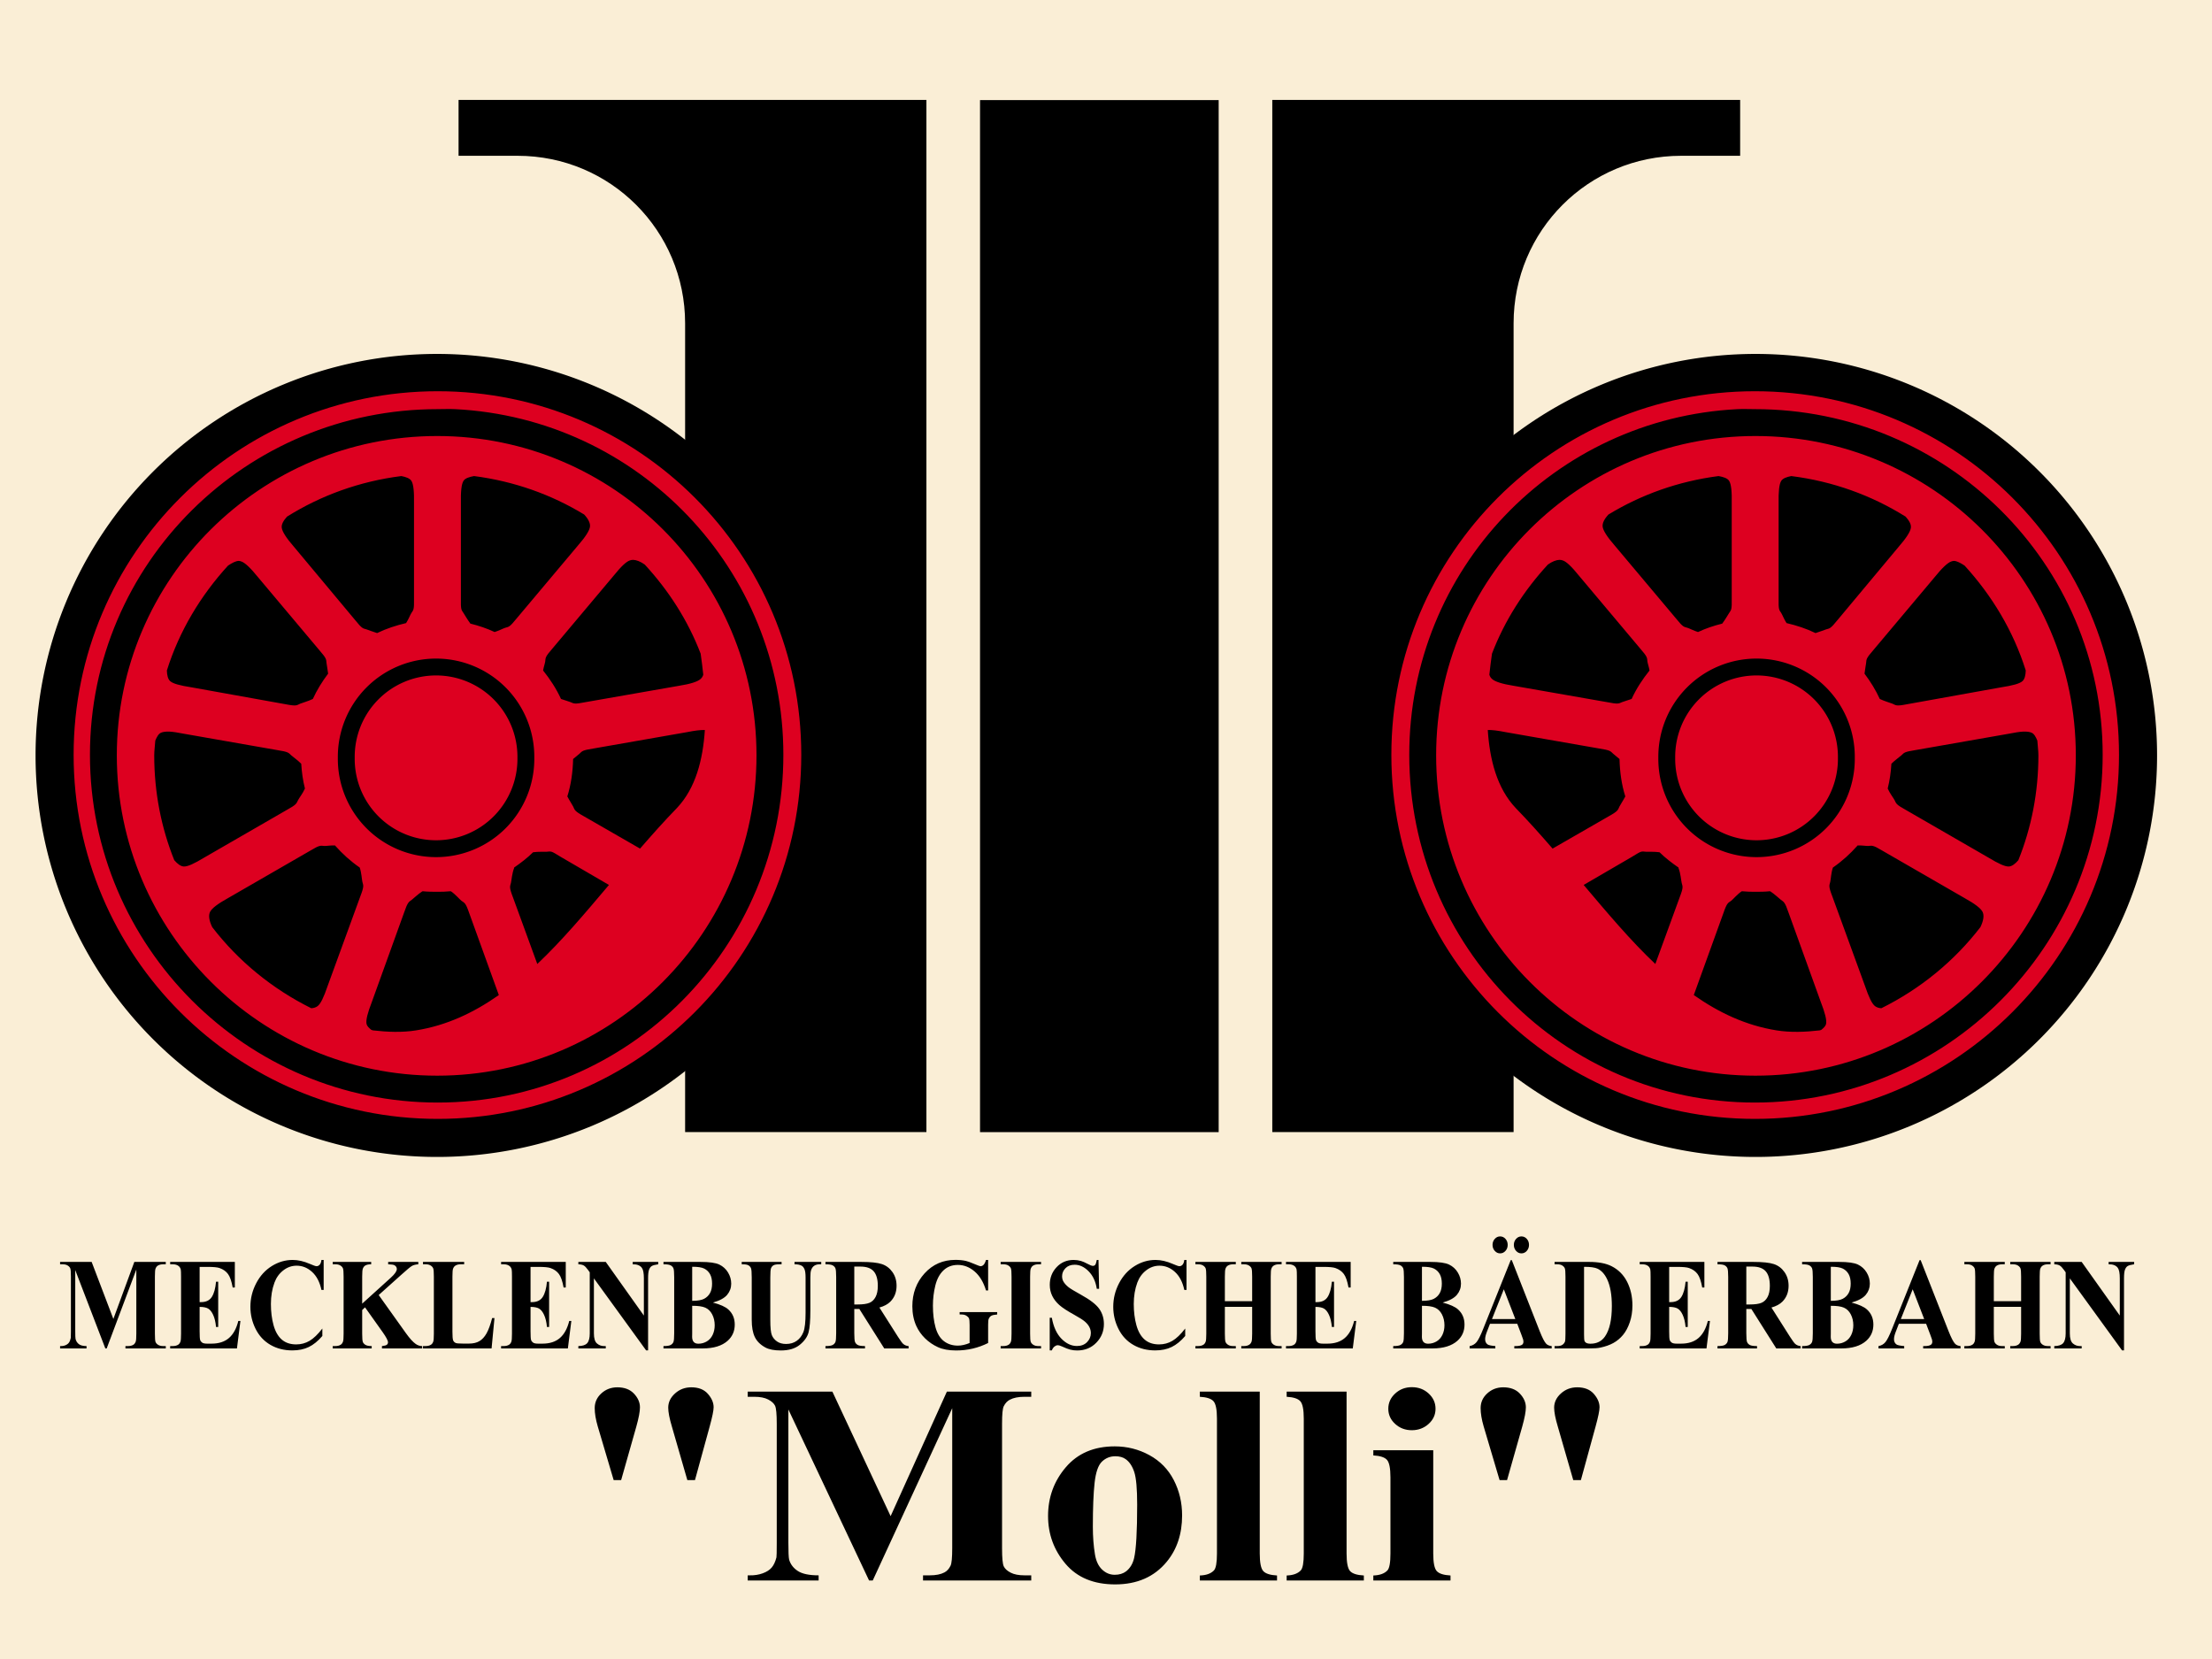
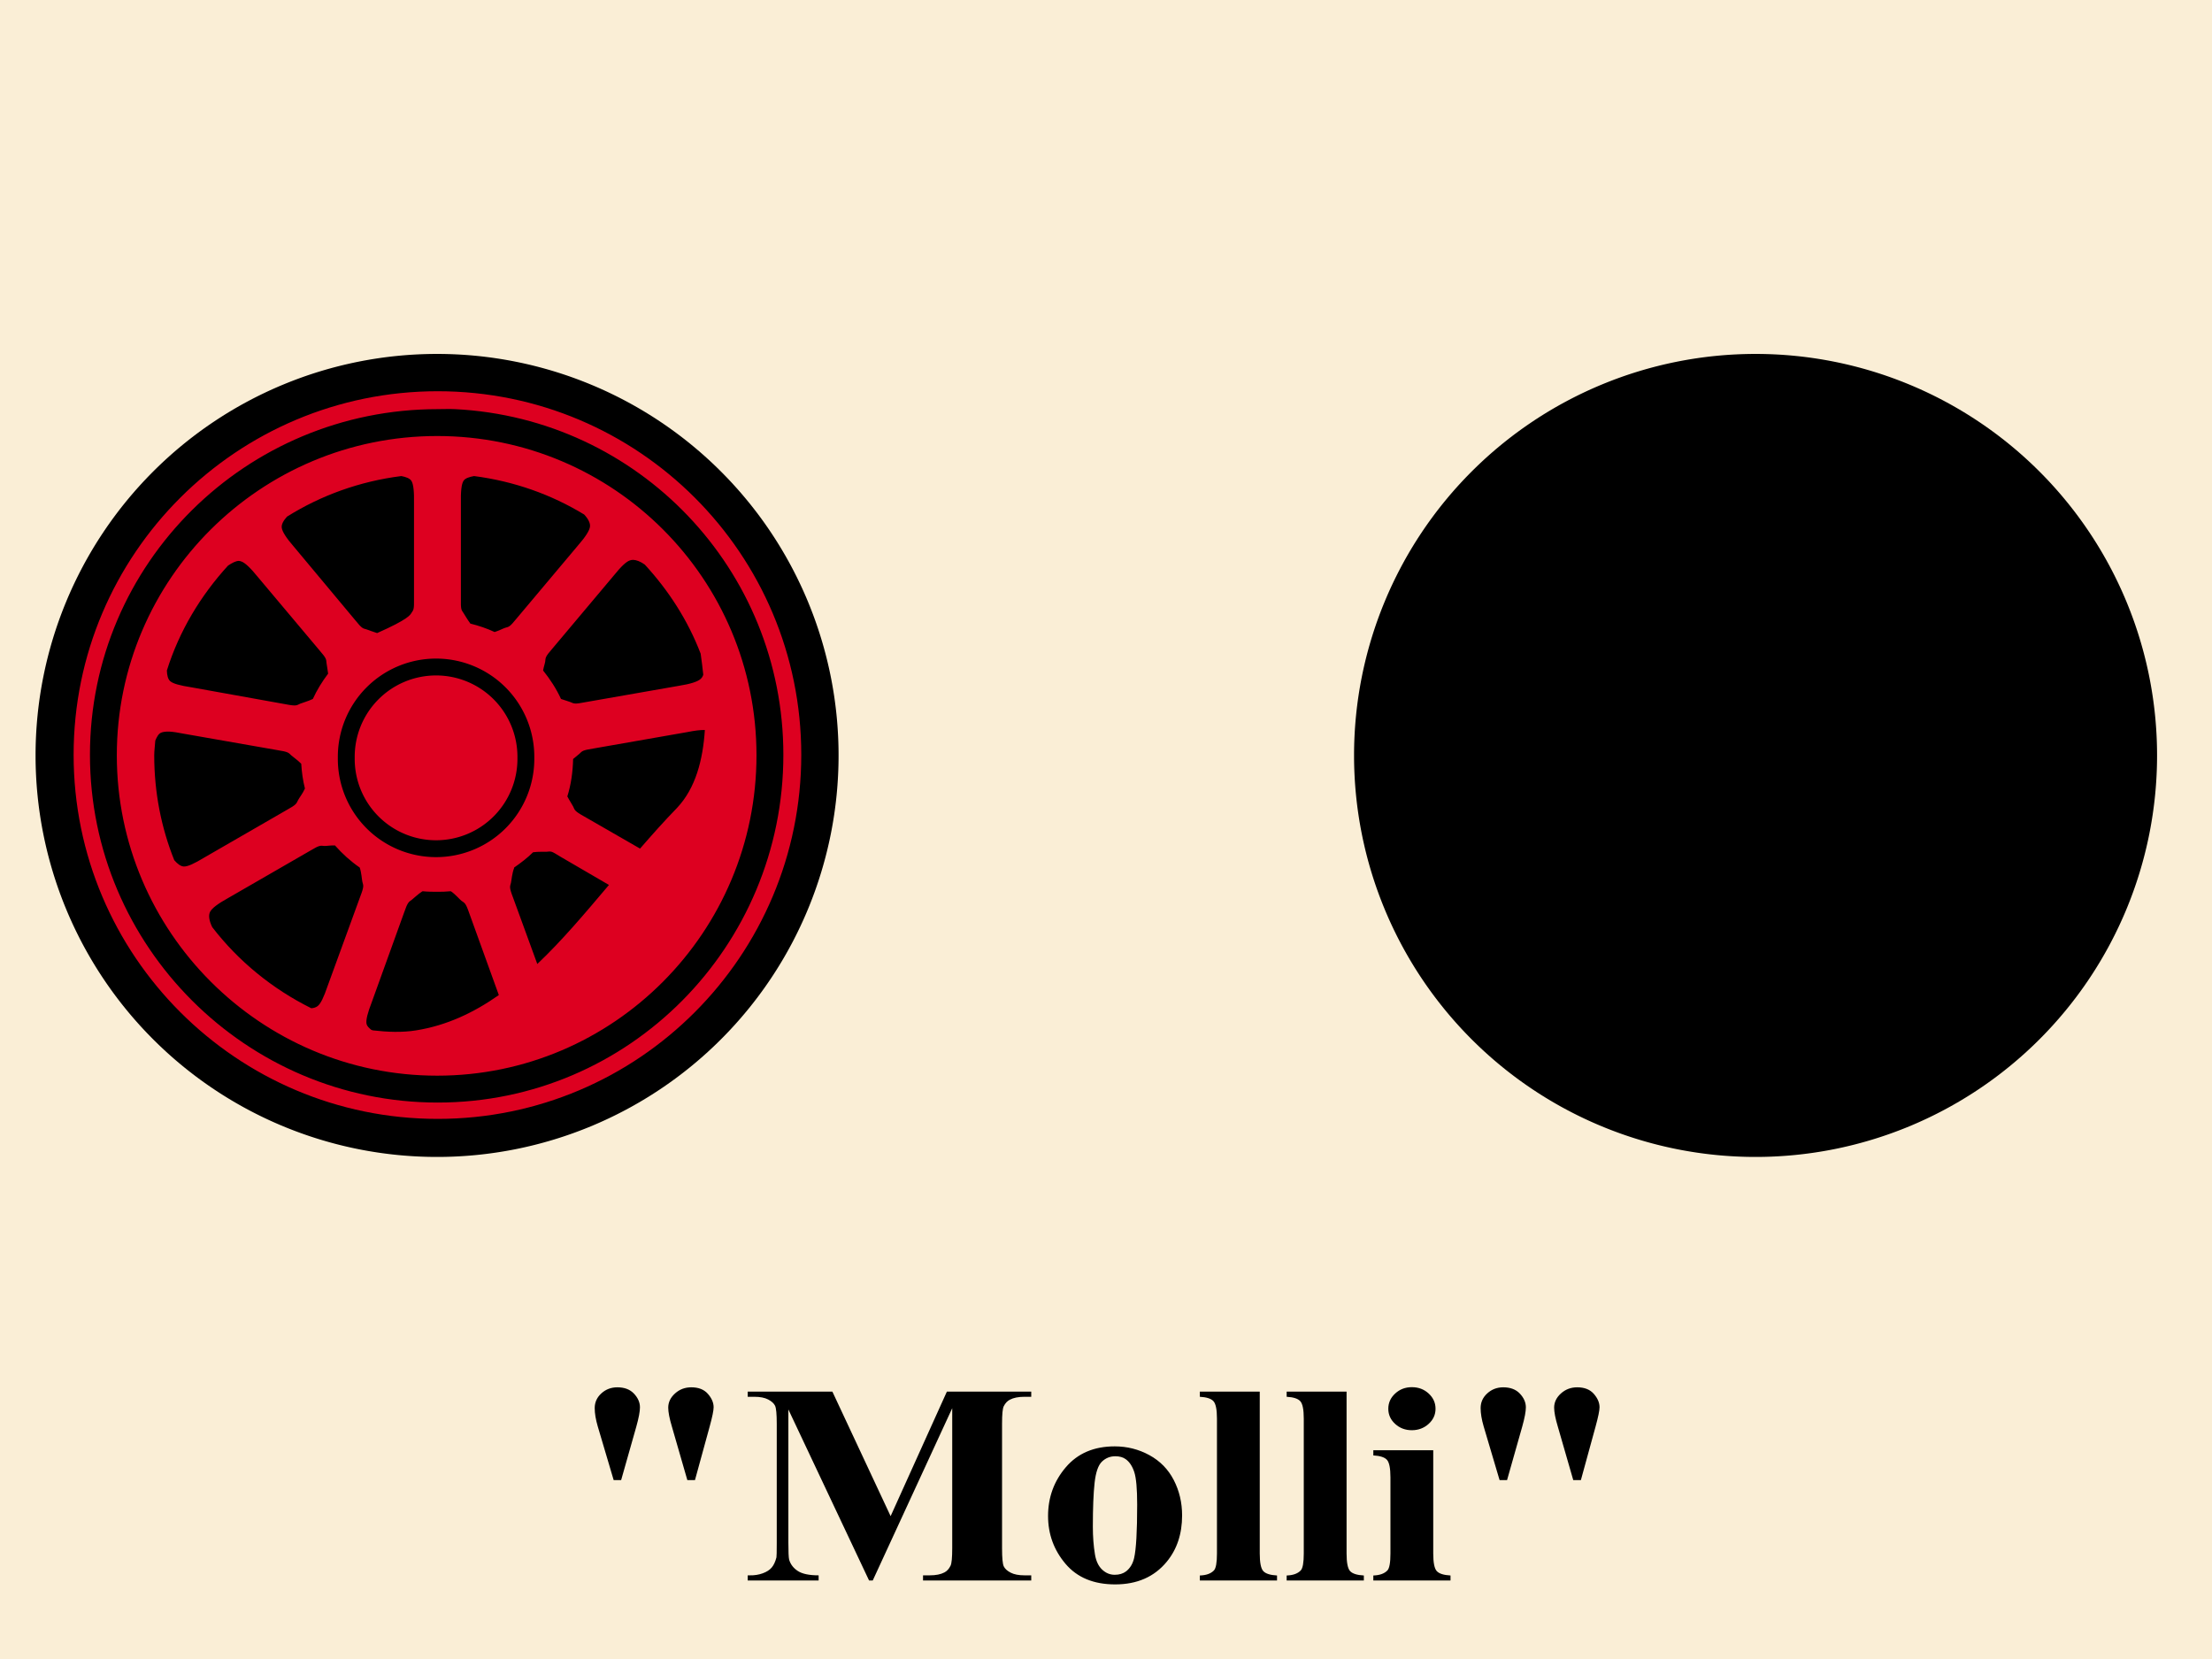
<svg xmlns="http://www.w3.org/2000/svg" version="1.0" width="800" height="600" id="svg2">
  <defs id="defs4" />
  <rect width="800" height="600" x="0" y="0" id="rect3903" style="opacity:1;fill:#faeed6;fill-opacity:1;fill-rule:nonzero;stroke:none;stroke-width:1;stroke-linecap:round;stroke-linejoin:miter;stroke-miterlimit:4;stroke-dasharray:none;stroke-opacity:1" />
  <path d="M 224.648,535.289 L 221.939,535.289 L 216.19,515.895 C 215.453,513.377 215.084,511.16 215.084,509.246 C 215.084,507.164 215.886,505.392 217.489,503.932 C 219.092,502.471 221.017,501.74 223.266,501.74 C 225.845,501.74 227.854,502.504 229.291,504.032 C 230.728,505.56 231.447,507.214 231.447,508.994 C 231.447,510.505 231.005,512.839 230.12,515.996 L 224.648,535.289 z M 251.348,535.289 L 248.584,535.289 L 243,515.946 C 242.116,512.99 241.674,510.707 241.674,509.095 C 241.674,507.147 242.494,505.434 244.134,503.957 C 245.774,502.479 247.736,501.74 250.021,501.74 C 252.638,501.74 254.637,502.53 256.019,504.108 C 257.401,505.686 258.092,507.298 258.092,508.944 C 258.092,510.119 257.613,512.453 256.655,515.946 L 251.348,535.289 z M 322.106,548.336 L 342.449,503.302 L 372.964,503.302 L 372.964,505.166 L 370.532,505.166 C 368.32,505.166 366.551,505.518 365.225,506.224 C 364.303,506.694 363.566,507.483 363.014,508.591 C 362.608,509.397 362.405,511.496 362.406,514.888 L 362.406,559.922 C 362.405,563.414 362.608,565.597 363.014,566.47 C 363.419,567.343 364.248,568.107 365.501,568.762 C 366.754,569.417 368.431,569.744 370.532,569.744 L 372.964,569.744 L 372.964,571.608 L 333.826,571.608 L 333.826,569.744 L 336.258,569.744 C 338.469,569.744 340.238,569.392 341.565,568.687 C 342.486,568.216 343.223,567.41 343.776,566.269 C 344.181,565.463 344.384,563.347 344.384,559.922 L 344.384,509.296 L 315.639,571.608 L 314.312,571.608 L 285.124,509.75 L 285.124,557.856 C 285.124,561.215 285.216,563.28 285.4,564.052 C 285.879,565.731 286.921,567.1 288.524,568.158 C 290.127,569.215 292.642,569.744 296.069,569.744 L 296.069,571.608 L 270.419,571.608 L 270.419,569.744 L 271.193,569.744 C 272.852,569.778 274.4,569.534 275.837,569.014 C 277.274,568.493 278.361,567.797 279.098,566.923 C 279.835,566.05 280.407,564.825 280.812,563.246 C 280.886,562.877 280.923,561.164 280.923,558.108 L 280.923,514.888 C 280.923,511.429 280.72,509.271 280.315,508.415 C 279.909,507.558 279.08,506.803 277.827,506.148 C 276.574,505.493 274.897,505.166 272.796,505.166 L 270.419,505.166 L 270.419,503.302 L 301.045,503.302 L 322.106,548.336 z M 403.147,523.099 C 407.643,523.099 411.826,524.157 415.695,526.272 C 419.565,528.388 422.504,531.394 424.513,535.289 C 426.521,539.185 427.525,543.45 427.525,548.084 C 427.525,554.767 425.664,560.358 421.942,564.858 C 417.446,570.299 411.236,573.019 403.313,573.019 C 395.537,573.019 389.548,570.534 385.347,565.563 C 381.145,560.593 379.045,554.834 379.045,548.285 C 379.045,541.535 381.191,535.65 385.485,530.629 C 389.778,525.609 395.666,523.099 403.147,523.099 L 403.147,523.099 z M 403.368,526.675 C 401.489,526.675 399.876,527.322 398.531,528.615 C 397.186,529.908 396.301,532.46 395.878,536.271 C 395.454,540.083 395.242,545.38 395.242,552.164 C 395.242,555.757 395.5,559.116 396.016,562.239 C 396.421,564.623 397.287,566.437 398.614,567.679 C 399.941,568.922 401.452,569.543 403.147,569.543 C 404.805,569.543 406.187,569.123 407.293,568.284 C 408.73,567.142 409.688,565.547 410.168,563.498 C 410.905,560.308 411.273,553.86 411.273,544.155 C 411.273,538.446 410.923,534.525 410.223,532.393 C 409.523,530.26 408.491,528.707 407.127,527.733 C 406.169,527.028 404.916,526.675 403.368,526.675 L 403.368,526.675 z M 455.608,503.302 L 455.608,561.836 C 455.608,565.16 456.032,567.284 456.879,568.208 C 457.727,569.132 459.385,569.66 461.854,569.795 L 461.854,571.608 L 433.938,571.608 L 433.938,569.795 C 436.223,569.728 437.918,569.123 439.024,567.981 C 439.761,567.209 440.129,565.16 440.129,561.836 L 440.129,513.074 C 440.129,509.783 439.705,507.676 438.858,506.752 C 438.01,505.829 436.37,505.3 433.938,505.166 L 433.938,503.302 L 455.608,503.302 z M 487.007,503.302 L 487.007,561.836 C 487.007,565.16 487.431,567.284 488.278,568.208 C 489.126,569.132 490.784,569.66 493.253,569.795 L 493.253,571.608 L 465.337,571.608 L 465.337,569.795 C 467.622,569.728 469.317,569.123 470.423,567.981 C 471.16,567.209 471.528,565.16 471.528,561.836 L 471.528,513.074 C 471.528,509.783 471.105,507.676 470.257,506.752 C 469.409,505.829 467.769,505.3 465.337,505.166 L 465.337,503.302 L 487.007,503.302 z M 510.611,501.69 C 513.007,501.69 515.034,502.454 516.692,503.982 C 518.351,505.51 519.18,507.349 519.18,509.498 C 519.18,511.647 518.341,513.477 516.665,514.989 C 514.988,516.5 512.97,517.255 510.611,517.255 C 508.253,517.255 506.244,516.5 504.586,514.989 C 502.928,513.477 502.098,511.647 502.098,509.498 C 502.098,507.349 502.928,505.51 504.586,503.982 C 506.244,502.454 508.253,501.69 510.611,501.69 L 510.611,501.69 z M 518.351,524.509 L 518.351,561.836 C 518.351,565.16 518.774,567.284 519.622,568.208 C 520.47,569.132 522.128,569.66 524.597,569.795 L 524.597,571.608 L 496.681,571.608 L 496.681,569.795 C 498.966,569.728 500.661,569.123 501.767,567.981 C 502.504,567.209 502.872,565.16 502.872,561.836 L 502.872,534.332 C 502.872,531.007 502.448,528.883 501.601,527.96 C 500.753,527.036 499.113,526.507 496.681,526.373 L 496.681,524.509 L 518.351,524.509 z M 545.051,535.289 L 542.342,535.289 L 536.593,515.895 C 535.856,513.377 535.487,511.16 535.487,509.246 C 535.487,507.164 536.289,505.392 537.892,503.932 C 539.495,502.471 541.421,501.74 543.669,501.74 C 546.249,501.74 548.257,502.504 549.694,504.032 C 551.132,505.56 551.85,507.214 551.85,508.994 C 551.85,510.505 551.408,512.839 550.524,515.996 L 545.051,535.289 z M 571.751,535.289 L 568.987,535.289 L 563.404,515.946 C 562.519,512.99 562.077,510.707 562.077,509.095 C 562.077,507.147 562.897,505.434 564.537,503.957 C 566.177,502.479 568.14,501.74 570.424,501.74 C 573.041,501.74 575.04,502.53 576.422,504.108 C 577.804,505.686 578.495,507.298 578.495,508.944 C 578.495,510.119 578.016,512.453 577.058,515.946 L 571.751,535.289 z" id="text3886" style="font-size:17.724px;font-style:normal;font-variant:normal;font-weight:bold;font-stretch:normal;text-align:start;line-height:100%;writing-mode:lr-tb;text-anchor:start;fill:#000000;fill-opacity:1;stroke:none;stroke-width:1px;stroke-linecap:butt;stroke-linejoin:miter;stroke-opacity:1;font-family:Times New Roman;-inkscape-font-specification:Times New Roman Bold" />
-   <path d="M 41,477.017 L 48.583,456.391 L 59.958,456.391 L 59.958,457.244 L 59.051,457.244 C 58.227,457.244 57.568,457.406 57.073,457.729 C 56.73,457.944 56.455,458.306 56.249,458.813 C 56.098,459.182 56.022,460.144 56.022,461.697 L 56.022,482.324 C 56.022,483.923 56.098,484.923 56.249,485.323 C 56.4,485.723 56.709,486.073 57.176,486.373 C 57.643,486.673 58.268,486.823 59.051,486.823 L 59.958,486.823 L 59.958,487.676 L 45.369,487.676 L 45.369,486.823 L 46.275,486.823 C 47.1,486.823 47.759,486.661 48.254,486.338 C 48.597,486.123 48.872,485.754 49.078,485.231 C 49.229,484.862 49.304,483.893 49.304,482.324 L 49.304,459.136 L 38.589,487.676 L 38.095,487.676 L 27.214,459.344 L 27.214,481.378 C 27.214,482.916 27.249,483.862 27.317,484.216 C 27.496,484.985 27.884,485.612 28.482,486.096 C 29.079,486.581 30.017,486.823 31.294,486.823 L 31.294,487.676 L 21.733,487.676 L 21.733,486.823 L 22.022,486.823 C 22.64,486.838 23.217,486.727 23.753,486.488 C 24.288,486.25 24.694,485.931 24.968,485.531 C 25.243,485.131 25.456,484.569 25.607,483.846 C 25.635,483.677 25.648,482.893 25.648,481.493 L 25.648,461.697 C 25.648,460.113 25.573,459.125 25.422,458.733 C 25.271,458.34 24.961,457.994 24.494,457.694 C 24.027,457.394 23.402,457.244 22.619,457.244 L 21.733,457.244 L 21.733,456.391 L 33.149,456.391 L 41,477.017 z M 72.198,458.19 L 72.198,470.926 L 72.754,470.926 C 74.527,470.926 75.811,470.303 76.608,469.057 C 77.405,467.811 77.913,465.973 78.133,463.543 L 78.916,463.543 L 78.916,479.924 L 78.133,479.924 C 77.968,478.14 77.621,476.679 77.092,475.541 C 76.563,474.402 75.948,473.637 75.248,473.245 C 74.547,472.853 73.531,472.657 72.198,472.657 L 72.198,481.47 C 72.198,483.193 72.263,484.246 72.394,484.631 C 72.524,485.015 72.768,485.331 73.125,485.577 C 73.483,485.823 74.06,485.946 74.856,485.946 L 76.525,485.946 C 79.136,485.946 81.227,485.269 82.8,483.916 C 84.373,482.562 85.503,480.501 86.19,477.732 L 86.952,477.732 L 85.695,487.676 L 61.545,487.676 L 61.545,486.823 L 62.472,486.823 C 63.282,486.823 63.935,486.661 64.43,486.338 C 64.787,486.123 65.061,485.754 65.254,485.231 C 65.405,484.862 65.48,483.893 65.48,482.324 L 65.48,461.743 C 65.48,460.328 65.446,459.459 65.377,459.136 C 65.24,458.598 64.986,458.183 64.615,457.89 C 64.093,457.46 63.379,457.244 62.472,457.244 L 61.545,457.244 L 61.545,456.391 L 84.933,456.391 L 84.933,465.643 L 84.15,465.643 C 83.751,463.382 83.192,461.759 82.47,460.774 C 81.749,459.79 80.729,459.067 79.41,458.606 C 78.641,458.329 77.199,458.19 75.083,458.19 L 72.198,458.19 z M 117.058,455.675 L 117.058,466.519 L 116.255,466.519 C 115.65,463.689 114.524,461.52 112.875,460.013 C 111.227,458.506 109.358,457.752 107.27,457.752 C 105.526,457.752 103.925,458.313 102.469,459.436 C 101.013,460.559 99.948,462.028 99.275,463.843 C 98.409,466.166 97.977,468.75 97.977,471.595 C 97.977,474.395 98.293,476.944 98.925,479.244 C 99.557,481.543 100.546,483.281 101.892,484.458 C 103.238,485.635 104.983,486.223 107.126,486.223 C 108.884,486.223 110.495,485.792 111.958,484.931 C 113.421,484.07 114.963,482.585 116.584,480.478 L 116.584,483.177 C 115.018,485.008 113.387,486.334 111.69,487.157 C 109.994,487.98 108.012,488.392 105.745,488.392 C 102.764,488.392 100.116,487.723 97.802,486.384 C 95.487,485.046 93.701,483.124 92.444,480.616 C 91.187,478.109 90.558,475.441 90.558,472.61 C 90.558,469.626 91.256,466.796 92.65,464.12 C 94.044,461.444 95.926,459.367 98.296,457.89 C 100.666,456.414 103.183,455.675 105.848,455.675 C 107.813,455.675 109.887,456.152 112.071,457.106 C 113.335,457.66 114.139,457.937 114.482,457.937 C 114.922,457.937 115.303,457.756 115.626,457.394 C 115.949,457.033 116.158,456.46 116.255,455.675 L 117.058,455.675 z M 136.964,468.365 L 146.793,482.139 C 148.181,484.077 149.376,485.392 150.379,486.084 C 151.107,486.577 151.876,486.823 152.687,486.823 L 152.687,487.676 L 138.139,487.676 L 138.139,486.823 C 139.059,486.731 139.653,486.569 139.921,486.338 C 140.189,486.108 140.323,485.823 140.323,485.485 C 140.323,484.839 139.691,483.623 138.427,481.839 L 132.018,472.818 L 130.988,473.787 L 130.988,482.324 C 130.988,483.954 131.071,484.969 131.235,485.369 C 131.4,485.769 131.716,486.111 132.183,486.396 C 132.65,486.68 133.399,486.823 134.429,486.823 L 134.429,487.676 L 120.335,487.676 L 120.335,486.823 L 121.262,486.823 C 122.072,486.823 122.725,486.661 123.22,486.338 C 123.577,486.123 123.851,485.754 124.044,485.231 C 124.195,484.862 124.27,483.893 124.27,482.324 L 124.27,461.743 C 124.27,460.144 124.195,459.144 124.044,458.744 C 123.893,458.344 123.587,457.994 123.127,457.694 C 122.667,457.394 122.045,457.244 121.262,457.244 L 120.335,457.244 L 120.335,456.391 L 134.244,456.391 L 134.244,457.244 C 133.296,457.244 132.575,457.398 132.08,457.706 C 131.723,457.921 131.441,458.283 131.235,458.79 C 131.071,459.175 130.988,460.159 130.988,461.743 L 130.988,471.48 L 141.353,462.089 C 142.796,460.782 143.517,459.736 143.517,458.952 C 143.517,458.367 143.221,457.906 142.631,457.567 C 142.328,457.398 141.58,457.291 140.385,457.244 L 140.385,456.391 L 151.285,456.391 L 151.285,457.244 C 150.31,457.321 149.544,457.517 148.988,457.833 C 148.431,458.148 147.15,459.213 145.145,461.028 L 136.964,468.365 z M 178.836,476.694 L 177.785,487.676 L 152.975,487.676 L 152.975,486.823 L 153.902,486.823 C 154.713,486.823 155.365,486.661 155.86,486.338 C 156.217,486.123 156.492,485.754 156.684,485.231 C 156.835,484.862 156.911,483.893 156.911,482.324 L 156.911,461.743 C 156.911,460.144 156.835,459.144 156.684,458.744 C 156.533,458.344 156.228,457.994 155.767,457.694 C 155.307,457.394 154.685,457.244 153.902,457.244 L 152.975,457.244 L 152.975,456.391 L 167.874,456.391 L 167.874,457.244 L 166.658,457.244 C 165.847,457.244 165.195,457.406 164.7,457.729 C 164.343,457.944 164.061,458.313 163.855,458.836 C 163.704,459.206 163.629,460.175 163.629,461.743 L 163.629,481.678 C 163.629,483.277 163.711,484.296 163.876,484.735 C 164.041,485.173 164.364,485.5 164.844,485.715 C 165.188,485.854 166.019,485.923 167.338,485.923 L 169.666,485.923 C 171.15,485.923 172.386,485.631 173.375,485.046 C 174.365,484.462 175.22,483.539 175.941,482.278 C 176.662,481.016 177.346,479.155 177.991,476.694 L 178.836,476.694 z M 191.88,458.19 L 191.88,470.926 L 192.436,470.926 C 194.208,470.926 195.493,470.303 196.29,469.057 C 197.086,467.811 197.595,465.973 197.815,463.543 L 198.598,463.543 L 198.598,479.924 L 197.815,479.924 C 197.65,478.14 197.303,476.679 196.774,475.541 C 196.245,474.402 195.63,473.637 194.93,473.245 C 194.229,472.853 193.213,472.657 191.88,472.657 L 191.88,481.47 C 191.88,483.193 191.945,484.246 192.076,484.631 C 192.206,485.015 192.45,485.331 192.807,485.577 C 193.164,485.823 193.741,485.946 194.538,485.946 L 196.207,485.946 C 198.817,485.946 200.909,485.269 202.482,483.916 C 204.055,482.562 205.185,480.501 205.872,477.732 L 206.634,477.732 L 205.377,487.676 L 181.226,487.676 L 181.226,486.823 L 182.154,486.823 C 182.964,486.823 183.617,486.661 184.111,486.338 C 184.469,486.123 184.743,485.754 184.936,485.231 C 185.087,484.862 185.162,483.893 185.162,482.324 L 185.162,461.743 C 185.162,460.328 185.128,459.459 185.059,459.136 C 184.922,458.598 184.668,458.183 184.297,457.89 C 183.775,457.46 183.06,457.244 182.154,457.244 L 181.226,457.244 L 181.226,456.391 L 204.615,456.391 L 204.615,465.643 L 203.832,465.643 C 203.433,463.382 202.873,461.759 202.152,460.774 C 201.431,459.79 200.411,459.067 199.092,458.606 C 198.323,458.329 196.88,458.19 194.765,458.19 L 191.88,458.19 z M 219.08,456.391 L 232.866,475.794 L 232.866,462.343 C 232.866,460.467 232.626,459.198 232.145,458.536 C 231.485,457.644 230.38,457.214 228.827,457.244 L 228.827,456.391 L 238.059,456.391 L 238.059,457.244 C 236.877,457.414 236.084,457.633 235.679,457.902 C 235.274,458.171 234.958,458.61 234.731,459.217 C 234.504,459.825 234.391,460.867 234.391,462.343 L 234.391,488.392 L 233.69,488.392 L 214.794,462.343 L 214.794,482.231 C 214.794,484.031 215.162,485.246 215.897,485.877 C 216.632,486.507 217.473,486.823 218.421,486.823 L 219.08,486.823 L 219.08,487.676 L 209.169,487.676 L 209.169,486.823 C 210.707,486.807 211.779,486.454 212.383,485.761 C 212.988,485.069 213.29,483.893 213.29,482.231 L 213.29,460.151 L 212.692,459.321 C 212.102,458.49 211.58,457.944 211.126,457.683 C 210.673,457.421 210.02,457.275 209.169,457.244 L 209.169,456.391 L 219.08,456.391 z M 257.841,471.088 C 260.492,471.78 262.354,472.618 263.425,473.602 C 264.964,475.002 265.733,476.817 265.733,479.048 C 265.733,481.401 264.888,483.347 263.199,484.885 C 261.124,486.746 258.109,487.676 254.152,487.676 L 239.955,487.676 L 239.955,486.823 C 241.246,486.823 242.122,486.688 242.582,486.419 C 243.042,486.15 243.365,485.8 243.55,485.369 C 243.736,484.939 243.829,483.877 243.829,482.185 L 243.829,461.882 C 243.829,460.19 243.736,459.125 243.55,458.686 C 243.365,458.248 243.039,457.898 242.572,457.637 C 242.105,457.375 241.232,457.244 239.955,457.244 L 239.955,456.391 L 253.349,456.391 C 256.55,456.391 258.816,456.71 260.149,457.348 C 261.481,457.987 262.532,458.94 263.302,460.209 C 264.071,461.478 264.456,462.828 264.456,464.258 C 264.456,465.766 263.968,467.108 262.993,468.284 C 262.017,469.461 260.3,470.395 257.841,471.088 L 257.841,471.088 z M 250.34,470.465 C 252.291,470.465 253.73,470.219 254.657,469.726 C 255.585,469.234 256.295,468.542 256.79,467.65 C 257.285,466.758 257.532,465.62 257.532,464.235 C 257.532,462.851 257.288,461.717 256.8,460.832 C 256.313,459.948 255.615,459.275 254.709,458.813 C 253.802,458.352 252.346,458.129 250.34,458.144 L 250.34,470.465 z M 250.34,472.264 L 250.34,482.301 L 250.32,483.454 C 250.32,484.285 250.509,484.912 250.886,485.335 C 251.264,485.758 251.824,485.969 252.566,485.969 C 253.665,485.969 254.678,485.696 255.605,485.15 C 256.532,484.604 257.243,483.812 257.738,482.774 C 258.232,481.735 258.48,480.578 258.48,479.301 C 258.48,477.84 258.177,476.529 257.573,475.368 C 256.969,474.206 256.137,473.395 255.08,472.933 C 254.022,472.472 252.442,472.249 250.34,472.264 L 250.34,472.264 z M 268.247,456.391 L 282.672,456.391 L 282.672,457.244 L 281.95,457.244 C 280.865,457.244 280.12,457.371 279.715,457.625 C 279.309,457.879 279.021,458.229 278.849,458.675 C 278.677,459.121 278.592,460.236 278.592,462.02 L 278.592,477.34 C 278.592,480.14 278.78,481.993 279.158,482.901 C 279.536,483.808 280.158,484.562 281.023,485.162 C 281.889,485.761 282.981,486.061 284.3,486.061 C 285.811,486.061 287.099,485.681 288.163,484.919 C 289.228,484.158 290.025,483.108 290.554,481.77 C 291.082,480.432 291.347,478.102 291.347,474.779 L 291.347,462.02 C 291.347,460.621 291.216,459.621 290.955,459.021 C 290.694,458.421 290.365,458.006 289.966,457.775 C 289.348,457.421 288.476,457.244 287.349,457.244 L 287.349,456.391 L 297.014,456.391 L 297.014,457.244 L 296.437,457.244 C 295.654,457.244 295.001,457.421 294.479,457.775 C 293.957,458.129 293.579,458.66 293.346,459.367 C 293.167,459.859 293.078,460.744 293.078,462.02 L 293.078,473.902 C 293.078,477.579 292.861,480.232 292.429,481.862 C 291.996,483.493 290.942,484.992 289.266,486.361 C 287.59,487.73 285.302,488.415 282.404,488.415 C 279.986,488.415 278.118,488.053 276.799,487.33 C 274.999,486.346 273.728,485.085 272.987,483.547 C 272.245,482.008 271.874,479.94 271.874,477.34 L 271.874,462.02 C 271.874,460.221 271.785,459.102 271.606,458.663 C 271.427,458.225 271.118,457.875 270.679,457.614 C 270.239,457.352 269.429,457.229 268.247,457.244 L 268.247,456.391 z M 308.965,473.418 L 308.965,482.185 C 308.965,483.877 309.058,484.942 309.244,485.381 C 309.429,485.819 309.755,486.169 310.222,486.431 C 310.689,486.692 311.562,486.823 312.839,486.823 L 312.839,487.676 L 298.539,487.676 L 298.539,486.823 C 299.83,486.823 300.706,486.688 301.166,486.419 C 301.626,486.15 301.949,485.8 302.134,485.369 C 302.32,484.939 302.413,483.877 302.413,482.185 L 302.413,461.882 C 302.413,460.19 302.32,459.125 302.134,458.686 C 301.949,458.248 301.623,457.898 301.156,457.637 C 300.689,457.375 299.816,457.244 298.539,457.244 L 298.539,456.391 L 311.521,456.391 C 314.9,456.391 317.373,456.652 318.939,457.175 C 320.505,457.698 321.782,458.663 322.772,460.071 C 323.761,461.478 324.255,463.128 324.255,465.02 C 324.255,467.327 323.513,469.234 322.03,470.742 C 321.082,471.695 319.756,472.41 318.053,472.887 L 324.77,483.477 C 325.65,484.846 326.275,485.7 326.646,486.038 C 327.209,486.515 327.861,486.777 328.603,486.823 L 328.603,487.676 L 319.804,487.676 L 310.799,473.418 L 308.965,473.418 z M 308.965,458.075 L 308.965,471.78 L 310.14,471.78 C 312.049,471.78 313.478,471.584 314.426,471.191 C 315.374,470.799 316.119,470.092 316.662,469.069 C 317.204,468.046 317.476,466.712 317.476,465.066 C 317.476,462.682 316.978,460.921 315.982,459.782 C 314.986,458.644 313.382,458.075 311.17,458.075 L 308.965,458.075 z M 357.37,455.675 L 357.37,466.704 L 356.607,466.704 C 355.687,463.689 354.306,461.397 352.465,459.828 C 350.625,458.26 348.612,457.475 346.428,457.475 C 344.34,457.475 342.602,458.133 341.214,459.448 C 339.827,460.763 338.845,462.597 338.268,464.95 C 337.691,467.304 337.402,469.719 337.402,472.195 C 337.402,475.194 337.718,477.825 338.35,480.086 C 338.982,482.347 340.002,484.008 341.41,485.069 C 342.818,486.131 344.491,486.661 346.428,486.661 C 347.101,486.661 347.791,486.581 348.499,486.419 C 349.206,486.258 349.931,486.023 350.673,485.715 L 350.673,479.209 C 350.673,477.978 350.597,477.183 350.446,476.821 C 350.295,476.46 349.982,476.133 349.508,475.84 C 349.034,475.548 348.461,475.402 347.788,475.402 L 347.067,475.402 L 347.067,474.548 L 360.646,474.548 L 360.646,475.402 C 359.616,475.479 358.898,475.637 358.493,475.875 C 358.087,476.113 357.775,476.51 357.555,477.063 C 357.432,477.356 357.37,478.071 357.37,479.209 L 357.37,485.715 C 355.584,486.607 353.726,487.28 351.796,487.734 C 349.866,488.188 347.863,488.415 345.789,488.415 C 343.138,488.415 340.936,488.011 339.185,487.204 C 337.433,486.396 335.888,485.335 334.548,484.02 C 333.209,482.704 332.161,481.224 331.406,479.578 C 330.444,477.456 329.963,475.079 329.963,472.449 C 329.963,467.742 331.44,463.766 334.394,460.521 C 337.347,457.275 341.063,455.652 345.542,455.652 C 346.929,455.652 348.179,455.776 349.292,456.022 C 349.896,456.145 350.875,456.495 352.228,457.071 C 353.582,457.648 354.382,457.937 354.629,457.937 C 355.014,457.937 355.371,457.779 355.701,457.464 C 356.03,457.148 356.333,456.552 356.607,455.675 L 357.37,455.675 z M 376.513,486.823 L 376.513,487.676 L 361.903,487.676 L 361.903,486.823 L 362.83,486.823 C 363.641,486.823 364.293,486.661 364.788,486.338 C 365.145,486.123 365.42,485.754 365.612,485.231 C 365.763,484.862 365.839,483.893 365.839,482.324 L 365.839,461.743 C 365.839,460.144 365.763,459.144 365.612,458.744 C 365.461,458.344 365.155,457.994 364.695,457.694 C 364.235,457.394 363.613,457.244 362.83,457.244 L 361.903,457.244 L 361.903,456.391 L 376.513,456.391 L 376.513,457.244 L 375.586,457.244 C 374.775,457.244 374.123,457.406 373.628,457.729 C 373.271,457.944 372.989,458.313 372.783,458.836 C 372.632,459.206 372.557,460.175 372.557,461.743 L 372.557,482.324 C 372.557,483.923 372.636,484.923 372.794,485.323 C 372.952,485.723 373.261,486.073 373.721,486.373 C 374.181,486.673 374.803,486.823 375.586,486.823 L 376.513,486.823 z M 397.284,455.675 L 397.511,466.104 L 396.666,466.104 C 396.268,463.489 395.289,461.386 393.73,459.794 C 392.17,458.202 390.484,457.406 388.671,457.406 C 387.27,457.406 386.16,457.825 385.343,458.663 C 384.526,459.502 384.117,460.467 384.117,461.559 C 384.117,462.251 384.261,462.866 384.55,463.405 C 384.948,464.128 385.587,464.843 386.466,465.55 C 387.112,466.058 388.602,466.958 390.938,468.25 C 394.207,470.049 396.412,471.749 397.552,473.349 C 398.679,474.948 399.242,476.779 399.242,478.84 C 399.242,481.455 398.332,483.704 396.512,485.588 C 394.691,487.473 392.38,488.415 389.578,488.415 C 388.698,488.415 387.867,488.315 387.084,488.115 C 386.301,487.915 385.319,487.538 384.137,486.984 C 383.478,486.677 382.935,486.523 382.51,486.523 C 382.152,486.523 381.775,486.677 381.376,486.984 C 380.978,487.292 380.655,487.761 380.408,488.392 L 379.645,488.392 L 379.645,476.579 L 380.408,476.579 C 381.012,479.901 382.176,482.435 383.9,484.181 C 385.625,485.927 387.483,486.8 389.474,486.8 C 391.013,486.8 392.239,486.331 393.153,485.392 C 394.066,484.454 394.523,483.362 394.523,482.116 C 394.523,481.378 394.348,480.663 393.998,479.97 C 393.647,479.278 393.115,478.621 392.401,477.998 C 391.686,477.375 390.422,476.563 388.609,475.564 C 386.068,474.164 384.24,472.972 383.128,471.987 C 382.015,471.003 381.16,469.903 380.562,468.688 C 379.965,467.473 379.666,466.135 379.666,464.674 C 379.666,462.182 380.483,460.059 382.118,458.306 C 383.753,456.552 385.813,455.675 388.3,455.675 C 389.207,455.675 390.086,455.799 390.938,456.045 C 391.583,456.229 392.37,456.571 393.297,457.071 C 394.224,457.571 394.873,457.821 395.244,457.821 C 395.601,457.821 395.883,457.698 396.089,457.452 C 396.295,457.206 396.487,456.614 396.666,455.675 L 397.284,455.675 z M 429.121,455.675 L 429.121,466.519 L 428.317,466.519 C 427.713,463.689 426.587,461.52 424.938,460.013 C 423.289,458.506 421.421,457.752 419.333,457.752 C 417.588,457.752 415.988,458.313 414.532,459.436 C 413.076,460.559 412.011,462.028 411.338,463.843 C 410.472,466.166 410.04,468.75 410.04,471.595 C 410.04,474.395 410.356,476.944 410.988,479.244 C 411.619,481.543 412.609,483.281 413.955,484.458 C 415.301,485.635 417.046,486.223 419.189,486.223 C 420.947,486.223 422.558,485.792 424.021,484.931 C 425.484,484.07 427.026,482.585 428.647,480.478 L 428.647,483.177 C 427.081,485.008 425.45,486.334 423.753,487.157 C 422.057,487.98 420.075,488.392 417.808,488.392 C 414.827,488.392 412.179,487.723 409.864,486.384 C 407.55,485.046 405.764,483.124 404.507,480.616 C 403.25,478.109 402.621,475.441 402.621,472.61 C 402.621,469.626 403.319,466.796 404.713,464.12 C 406.107,461.444 407.989,459.367 410.359,457.89 C 412.729,456.414 415.246,455.675 417.911,455.675 C 419.876,455.675 421.95,456.152 424.134,457.106 C 425.398,457.66 426.202,457.937 426.545,457.937 C 426.985,457.937 427.366,457.756 427.689,457.394 C 428.012,457.033 428.221,456.46 428.317,455.675 L 429.121,455.675 z M 442.989,472.633 L 442.989,482.324 C 442.989,483.923 443.068,484.923 443.226,485.323 C 443.384,485.723 443.693,486.073 444.154,486.373 C 444.614,486.673 445.235,486.823 446.018,486.823 L 446.946,486.823 L 446.946,487.676 L 432.336,487.676 L 432.336,486.823 L 433.263,486.823 C 434.074,486.823 434.726,486.661 435.221,486.338 C 435.578,486.123 435.853,485.754 436.045,485.231 C 436.196,484.862 436.272,483.893 436.272,482.324 L 436.272,461.743 C 436.272,460.144 436.196,459.144 436.045,458.744 C 435.894,458.344 435.588,457.994 435.128,457.694 C 434.668,457.394 434.046,457.244 433.263,457.244 L 432.336,457.244 L 432.336,456.391 L 446.946,456.391 L 446.946,457.244 L 446.018,457.244 C 445.208,457.244 444.555,457.406 444.061,457.729 C 443.704,457.944 443.422,458.313 443.216,458.836 C 443.065,459.206 442.989,460.175 442.989,461.743 L 442.989,470.603 L 452.86,470.603 L 452.86,461.743 C 452.86,460.144 452.784,459.144 452.633,458.744 C 452.482,458.344 452.173,457.994 451.706,457.694 C 451.239,457.394 450.614,457.244 449.831,457.244 L 448.924,457.244 L 448.924,456.391 L 463.513,456.391 L 463.513,457.244 L 462.607,457.244 C 461.782,457.244 461.13,457.406 460.649,457.729 C 460.292,457.944 460.01,458.313 459.804,458.836 C 459.653,459.206 459.577,460.175 459.577,461.743 L 459.577,482.324 C 459.577,483.923 459.653,484.923 459.804,485.323 C 459.955,485.723 460.264,486.073 460.731,486.373 C 461.198,486.673 461.823,486.823 462.607,486.823 L 463.513,486.823 L 463.513,487.676 L 448.924,487.676 L 448.924,486.823 L 449.831,486.823 C 450.655,486.823 451.307,486.661 451.788,486.338 C 452.145,486.123 452.427,485.754 452.633,485.231 C 452.784,484.862 452.86,483.893 452.86,482.324 L 452.86,472.633 L 442.989,472.633 z M 475.753,458.19 L 475.753,470.926 L 476.31,470.926 C 478.082,470.926 479.366,470.303 480.163,469.057 C 480.96,467.811 481.468,465.973 481.688,463.543 L 482.471,463.543 L 482.471,479.924 L 481.688,479.924 C 481.523,478.14 481.176,476.679 480.647,475.541 C 480.118,474.402 479.504,473.637 478.803,473.245 C 478.102,472.853 477.086,472.657 475.753,472.657 L 475.753,481.47 C 475.753,483.193 475.819,484.246 475.949,484.631 C 476.08,485.015 476.323,485.331 476.681,485.577 C 477.038,485.823 477.615,485.946 478.412,485.946 L 480.081,485.946 C 482.691,485.946 484.782,485.269 486.355,483.916 C 487.928,482.562 489.058,480.501 489.745,477.732 L 490.507,477.732 L 489.251,487.676 L 465.1,487.676 L 465.1,486.823 L 466.027,486.823 C 466.838,486.823 467.49,486.661 467.985,486.338 C 468.342,486.123 468.617,485.754 468.809,485.231 C 468.96,484.862 469.036,483.893 469.036,482.324 L 469.036,461.743 C 469.036,460.328 469.001,459.459 468.933,459.136 C 468.795,458.598 468.541,458.183 468.17,457.89 C 467.648,457.46 466.934,457.244 466.027,457.244 L 465.1,457.244 L 465.1,456.391 L 488.488,456.391 L 488.488,465.643 L 487.705,465.643 C 487.307,463.382 486.747,461.759 486.026,460.774 C 485.304,459.79 484.284,459.067 482.966,458.606 C 482.196,458.329 480.754,458.19 478.638,458.19 L 475.753,458.19 z M 521.767,471.088 C 524.419,471.78 526.28,472.618 527.352,473.602 C 528.89,475.002 529.66,476.817 529.66,479.048 C 529.66,481.401 528.815,483.347 527.125,484.885 C 525.051,486.746 522.035,487.676 518.079,487.676 L 503.881,487.676 L 503.881,486.823 C 505.172,486.823 506.048,486.688 506.508,486.419 C 506.969,486.15 507.291,485.8 507.477,485.369 C 507.662,484.939 507.755,483.877 507.755,482.185 L 507.755,461.882 C 507.755,460.19 507.662,459.125 507.477,458.686 C 507.291,458.248 506.965,457.898 506.498,457.637 C 506.031,457.375 505.159,457.244 503.881,457.244 L 503.881,456.391 L 517.275,456.391 C 520.476,456.391 522.743,456.71 524.075,457.348 C 525.408,457.987 526.459,458.94 527.228,460.209 C 527.997,461.478 528.382,462.828 528.382,464.258 C 528.382,465.766 527.894,467.108 526.919,468.284 C 525.944,469.461 524.226,470.395 521.767,471.088 L 521.767,471.088 z M 514.267,470.465 C 516.217,470.465 517.656,470.219 518.584,469.726 C 519.511,469.234 520.222,468.542 520.716,467.65 C 521.211,466.758 521.458,465.62 521.458,464.235 C 521.458,462.851 521.214,461.717 520.727,460.832 C 520.239,459.948 519.542,459.275 518.635,458.813 C 517.729,458.352 516.272,458.129 514.267,458.144 L 514.267,470.465 z M 514.267,472.264 L 514.267,482.301 L 514.246,483.454 C 514.246,484.285 514.435,484.912 514.813,485.335 C 515.191,485.758 515.75,485.969 516.492,485.969 C 517.591,485.969 518.604,485.696 519.532,485.15 C 520.459,484.604 521.17,483.812 521.664,482.774 C 522.159,481.735 522.406,480.578 522.406,479.301 C 522.406,477.84 522.104,476.529 521.5,475.368 C 520.895,474.206 520.064,473.395 519.006,472.933 C 517.948,472.472 516.368,472.249 514.267,472.264 L 514.267,472.264 z M 548.741,478.771 L 538.871,478.771 L 537.696,481.816 C 537.311,482.831 537.119,483.67 537.119,484.331 C 537.119,485.208 537.435,485.854 538.067,486.269 C 538.438,486.515 539.351,486.7 540.808,486.823 L 540.808,487.676 L 531.514,487.676 L 531.514,486.823 C 532.517,486.654 533.341,486.188 533.987,485.427 C 534.633,484.666 535.429,483.093 536.377,480.709 L 546.371,455.745 L 546.763,455.745 L 556.839,481.401 C 557.801,483.831 558.591,485.362 559.209,485.992 C 559.676,486.469 560.336,486.746 561.187,486.823 L 561.187,487.676 L 547.67,487.676 L 547.67,486.823 L 548.226,486.823 C 549.311,486.823 550.074,486.654 550.513,486.315 C 550.815,486.069 550.967,485.715 550.967,485.254 C 550.967,484.977 550.925,484.692 550.843,484.4 C 550.815,484.262 550.609,483.685 550.225,482.67 L 548.741,478.771 z M 548.04,477.063 L 543.878,466.289 L 539.592,477.063 L 548.04,477.063 z M 550.245,447.162 C 551.015,447.162 551.664,447.462 552.193,448.062 C 552.722,448.662 552.986,449.385 552.986,450.23 C 552.986,451.076 552.718,451.799 552.182,452.399 C 551.647,452.999 551.001,453.299 550.245,453.299 C 549.49,453.299 548.844,452.999 548.308,452.399 C 547.773,451.799 547.505,451.076 547.505,450.23 C 547.505,449.385 547.773,448.662 548.308,448.062 C 548.844,447.462 549.49,447.162 550.245,447.162 L 550.245,447.162 z M 542.539,447.162 C 543.308,447.162 543.957,447.462 544.486,448.062 C 545.015,448.662 545.279,449.385 545.279,450.23 C 545.279,451.076 545.011,451.799 544.476,452.399 C 543.94,452.999 543.294,453.299 542.539,453.299 C 541.783,453.299 541.137,452.999 540.602,452.399 C 540.066,451.799 539.798,451.076 539.798,450.23 C 539.798,449.385 540.066,448.662 540.602,448.062 C 541.137,447.462 541.783,447.162 542.539,447.162 L 542.539,447.162 z M 562.238,487.676 L 562.238,486.823 L 563.166,486.823 C 563.976,486.823 564.598,486.68 565.03,486.396 C 565.463,486.111 565.783,485.723 565.989,485.231 C 566.112,484.908 566.174,483.939 566.174,482.324 L 566.174,461.743 C 566.174,460.144 566.099,459.144 565.947,458.744 C 565.796,458.344 565.491,457.994 565.03,457.694 C 564.57,457.394 563.949,457.244 563.166,457.244 L 562.238,457.244 L 562.238,456.391 L 574.746,456.391 C 578.085,456.391 580.77,456.898 582.803,457.913 C 585.29,459.159 587.175,461.044 588.46,463.566 C 589.744,466.089 590.387,468.942 590.387,472.126 C 590.387,474.325 590.071,476.352 589.439,478.205 C 588.807,480.059 587.989,481.589 586.987,482.797 C 585.984,484.004 584.826,484.973 583.514,485.704 C 582.202,486.434 580.599,487 578.703,487.4 C 577.865,487.584 576.546,487.676 574.746,487.676 L 562.238,487.676 z M 572.892,458.167 L 572.892,482.578 C 572.892,483.87 572.947,484.662 573.057,484.954 C 573.167,485.246 573.352,485.469 573.613,485.623 C 573.984,485.854 574.52,485.969 575.22,485.969 C 577.514,485.969 579.266,485.092 580.475,483.339 C 582.123,480.97 582.948,477.294 582.948,472.31 C 582.948,468.296 582.384,465.089 581.258,462.689 C 580.365,460.813 579.218,459.536 577.817,458.859 C 576.828,458.383 575.186,458.152 572.892,458.167 L 572.892,458.167 z M 603.678,458.19 L 603.678,470.926 L 604.234,470.926 C 606.006,470.926 607.291,470.303 608.087,469.057 C 608.884,467.811 609.393,465.973 609.612,463.543 L 610.395,463.543 L 610.395,479.924 L 609.612,479.924 C 609.447,478.14 609.101,476.679 608.572,475.541 C 608.043,474.402 607.428,473.637 606.727,473.245 C 606.027,472.853 605.01,472.657 603.678,472.657 L 603.678,481.47 C 603.678,483.193 603.743,484.246 603.874,484.631 C 604.004,485.015 604.248,485.331 604.605,485.577 C 604.962,485.823 605.539,485.946 606.336,485.946 L 608.005,485.946 C 610.615,485.946 612.707,485.269 614.28,483.916 C 615.853,482.562 616.983,480.501 617.669,477.732 L 618.432,477.732 L 617.175,487.676 L 593.024,487.676 L 593.024,486.823 L 593.952,486.823 C 594.762,486.823 595.415,486.661 595.909,486.338 C 596.266,486.123 596.541,485.754 596.733,485.231 C 596.884,484.862 596.96,483.893 596.96,482.324 L 596.96,461.743 C 596.96,460.328 596.926,459.459 596.857,459.136 C 596.72,458.598 596.465,458.183 596.095,457.89 C 595.573,457.46 594.858,457.244 593.952,457.244 L 593.024,457.244 L 593.024,456.391 L 616.412,456.391 L 616.412,465.643 L 615.629,465.643 C 615.231,463.382 614.671,461.759 613.95,460.774 C 613.229,459.79 612.209,459.067 610.89,458.606 C 610.121,458.329 608.678,458.19 606.563,458.19 L 603.678,458.19 z M 631.579,473.418 L 631.579,482.185 C 631.579,483.877 631.671,484.942 631.857,485.381 C 632.042,485.819 632.369,486.169 632.836,486.431 C 633.303,486.692 634.175,486.823 635.453,486.823 L 635.453,487.676 L 621.152,487.676 L 621.152,486.823 C 622.443,486.823 623.319,486.688 623.779,486.419 C 624.239,486.15 624.562,485.8 624.748,485.369 C 624.933,484.939 625.026,483.877 625.026,482.185 L 625.026,461.882 C 625.026,460.19 624.933,459.125 624.748,458.686 C 624.562,458.248 624.236,457.898 623.769,457.637 C 623.302,457.375 622.43,457.244 621.152,457.244 L 621.152,456.391 L 634.134,456.391 C 637.513,456.391 639.986,456.652 641.552,457.175 C 643.118,457.698 644.396,458.663 645.385,460.071 C 646.374,461.478 646.869,463.128 646.869,465.02 C 646.869,467.327 646.127,469.234 644.643,470.742 C 643.695,471.695 642.37,472.41 640.666,472.887 L 647.384,483.477 C 648.263,484.846 648.888,485.7 649.259,486.038 C 649.822,486.515 650.475,486.777 651.217,486.823 L 651.217,487.676 L 642.418,487.676 L 633.413,473.418 L 631.579,473.418 z M 631.579,458.075 L 631.579,471.78 L 632.753,471.78 C 634.663,471.78 636.092,471.584 637.039,471.191 C 637.987,470.799 638.733,470.092 639.275,469.069 C 639.818,468.046 640.089,466.712 640.089,465.066 C 640.089,462.682 639.591,460.921 638.595,459.782 C 637.599,458.644 635.995,458.075 633.784,458.075 L 631.579,458.075 z M 669.639,471.088 C 672.29,471.78 674.152,472.618 675.223,473.602 C 676.762,475.002 677.531,476.817 677.531,479.048 C 677.531,481.401 676.686,483.347 674.996,484.885 C 672.922,486.746 669.907,487.676 665.95,487.676 L 651.752,487.676 L 651.752,486.823 C 653.044,486.823 653.919,486.688 654.38,486.419 C 654.84,486.15 655.163,485.8 655.348,485.369 C 655.534,484.939 655.626,483.877 655.626,482.185 L 655.626,461.882 C 655.626,460.19 655.534,459.125 655.348,458.686 C 655.163,458.248 654.836,457.898 654.369,457.637 C 653.902,457.375 653.03,457.244 651.752,457.244 L 651.752,456.391 L 665.147,456.391 C 668.347,456.391 670.614,456.71 671.947,457.348 C 673.279,457.987 674.33,458.94 675.099,460.209 C 675.869,461.478 676.253,462.828 676.253,464.258 C 676.253,465.766 675.766,467.108 674.79,468.284 C 673.815,469.461 672.098,470.395 669.639,471.088 L 669.639,471.088 z M 662.138,470.465 C 664.089,470.465 665.528,470.219 666.455,469.726 C 667.382,469.234 668.093,468.542 668.588,467.65 C 669.082,466.758 669.33,465.62 669.33,464.235 C 669.33,462.851 669.086,461.717 668.598,460.832 C 668.11,459.948 667.413,459.275 666.507,458.813 C 665.6,458.352 664.144,458.129 662.138,458.144 L 662.138,470.465 z M 662.138,472.264 L 662.138,482.301 L 662.117,483.454 C 662.117,484.285 662.306,484.912 662.684,485.335 C 663.062,485.758 663.622,485.969 664.364,485.969 C 665.463,485.969 666.476,485.696 667.403,485.15 C 668.33,484.604 669.041,483.812 669.536,482.774 C 670.03,481.735 670.278,480.578 670.278,479.301 C 670.278,477.84 669.975,476.529 669.371,475.368 C 668.766,474.206 667.935,473.395 666.877,472.933 C 665.82,472.472 664.24,472.249 662.138,472.264 L 662.138,472.264 z M 696.613,478.771 L 686.742,478.771 L 685.567,481.816 C 685.183,482.831 684.99,483.67 684.991,484.331 C 684.99,485.208 685.306,485.854 685.938,486.269 C 686.309,486.515 687.223,486.7 688.679,486.823 L 688.679,487.676 L 679.386,487.676 L 679.386,486.823 C 680.388,486.654 681.213,486.188 681.858,485.427 C 682.504,484.666 683.301,483.093 684.249,480.709 L 694.243,455.745 L 694.634,455.745 L 704.711,481.401 C 705.672,483.831 706.462,485.362 707.081,485.992 C 707.548,486.469 708.207,486.746 709.059,486.823 L 709.059,487.676 L 695.541,487.676 L 695.541,486.823 L 696.097,486.823 C 697.183,486.823 697.945,486.654 698.385,486.315 C 698.687,486.069 698.838,485.715 698.838,485.254 C 698.838,484.977 698.797,484.692 698.714,484.4 C 698.687,484.262 698.481,483.685 698.096,482.67 L 696.613,478.771 z M 695.912,477.063 L 691.749,466.289 L 687.463,477.063 L 695.912,477.063 z M 721.093,472.633 L 721.093,482.324 C 721.093,483.923 721.172,484.923 721.33,485.323 C 721.488,485.723 721.797,486.073 722.257,486.373 C 722.717,486.673 723.339,486.823 724.122,486.823 L 725.049,486.823 L 725.049,487.676 L 710.439,487.676 L 710.439,486.823 L 711.367,486.823 C 712.177,486.823 712.83,486.661 713.324,486.338 C 713.681,486.123 713.956,485.754 714.149,485.231 C 714.3,484.862 714.375,483.893 714.375,482.324 L 714.375,461.743 C 714.375,460.144 714.3,459.144 714.149,458.744 C 713.997,458.344 713.692,457.994 713.231,457.694 C 712.771,457.394 712.15,457.244 711.367,457.244 L 710.439,457.244 L 710.439,456.391 L 725.049,456.391 L 725.049,457.244 L 724.122,457.244 C 723.311,457.244 722.659,457.406 722.164,457.729 C 721.807,457.944 721.526,458.313 721.319,458.836 C 721.168,459.206 721.093,460.175 721.093,461.743 L 721.093,470.603 L 730.963,470.603 L 730.963,461.743 C 730.963,460.144 730.888,459.144 730.737,458.744 C 730.586,458.344 730.276,457.994 729.809,457.694 C 729.342,457.394 728.717,457.244 727.934,457.244 L 727.027,457.244 L 727.027,456.391 L 741.617,456.391 L 741.617,457.244 L 740.71,457.244 C 739.886,457.244 739.233,457.406 738.752,457.729 C 738.395,457.944 738.114,458.313 737.908,458.836 C 737.756,459.206 737.681,460.175 737.681,461.743 L 737.681,482.324 C 737.681,483.923 737.756,484.923 737.908,485.323 C 738.059,485.723 738.368,486.073 738.835,486.373 C 739.302,486.673 739.927,486.823 740.71,486.823 L 741.617,486.823 L 741.617,487.676 L 727.027,487.676 L 727.027,486.823 L 727.934,486.823 C 728.758,486.823 729.411,486.661 729.892,486.338 C 730.249,486.123 730.531,485.754 730.737,485.231 C 730.888,484.862 730.963,483.893 730.963,482.324 L 730.963,472.633 L 721.093,472.633 z M 752.868,456.391 L 766.654,475.794 L 766.654,462.343 C 766.654,460.467 766.413,459.198 765.932,458.536 C 765.273,457.644 764.167,457.214 762.615,457.244 L 762.615,456.391 L 771.846,456.391 L 771.846,457.244 C 770.665,457.414 769.872,457.633 769.466,457.902 C 769.061,458.171 768.745,458.61 768.518,459.217 C 768.292,459.825 768.178,460.867 768.178,462.343 L 768.178,488.392 L 767.478,488.392 L 748.582,462.343 L 748.582,482.231 C 748.582,484.031 748.949,485.246 749.684,485.877 C 750.419,486.507 751.261,486.823 752.208,486.823 L 752.868,486.823 L 752.868,487.676 L 742.956,487.676 L 742.956,486.823 C 744.495,486.807 745.566,486.454 746.171,485.761 C 746.775,485.069 747.078,483.893 747.078,482.231 L 747.078,460.151 L 746.48,459.321 C 745.889,458.49 745.367,457.944 744.914,457.683 C 744.46,457.421 743.808,457.275 742.956,457.244 L 742.956,456.391 L 752.868,456.391 z" id="text3890" style="font-size:7.323px;font-style:normal;font-variant:normal;font-weight:bold;font-stretch:normal;text-align:start;line-height:100%;writing-mode:lr-tb;text-anchor:start;fill:#000000;fill-opacity:1;stroke:none;stroke-width:1px;stroke-linecap:butt;stroke-linejoin:miter;stroke-opacity:1;font-family:Times New Roman;-inkscape-font-specification:Times New Roman Bold" />
-   <path d="M 165.845,36.144 L 165.845,56.342 L 187.186,56.342 C 220.718,56.342 247.781,83.405 247.781,116.937 L 247.781,409.429 L 335.052,409.429 L 335.052,36.144 L 165.845,36.144 z" id="rect3894" style="opacity:1;fill:#000000;fill-opacity:1;fill-rule:nonzero;stroke:none;stroke-width:1;stroke-linecap:round;stroke-linejoin:miter;stroke-miterlimit:4;stroke-dasharray:none;stroke-opacity:1" />
-   <rect width="86.307" height="373.251" ry="0" x="354.443" y="36.2" id="rect3896" style="opacity:1;fill:#000000;fill-opacity:1;fill-rule:nonzero;stroke:none;stroke-width:1;stroke-linecap:round;stroke-linejoin:miter;stroke-miterlimit:4;stroke-dasharray:none;stroke-opacity:1" />
-   <path d="M 629.349,36.144 L 629.349,56.342 L 608.007,56.342 C 574.475,56.342 547.413,83.405 547.413,116.937 L 547.413,409.429 L 460.142,409.429 L 460.142,36.144 L 629.349,36.144 z" id="path3901" style="opacity:1;fill:#000000;fill-opacity:1;fill-rule:nonzero;stroke:none;stroke-width:1;stroke-linecap:round;stroke-linejoin:miter;stroke-miterlimit:4;stroke-dasharray:none;stroke-opacity:1" />
  <g transform="matrix(6.098,0,0,6.098,-1877.114,-3972.94)" id="g3873">
    <path d="M 420.037,696.324 A 8.088,8.088 0 1 1 403.86,696.324 A 8.088,8.088 0 1 1 420.037,696.324 z" transform="matrix(2.944,0,0,2.944,-800.832,-1353.659)" id="path3841" style="opacity:1;fill:#000000;fill-opacity:1;fill-rule:nonzero;stroke:none;stroke-width:0.393;stroke-linecap:round;stroke-linejoin:miter;stroke-miterlimit:4;stroke-dasharray:none;stroke-opacity:1" />
-     <path d="M 411.906,674.719 C 399.992,674.719 390.344,684.367 390.344,696.281 C 390.344,708.196 399.992,717.875 411.906,717.875 C 423.821,717.875 433.5,708.196 433.5,696.281 C 433.5,684.367 423.821,674.719 411.906,674.719 z M 410.875,675.781 C 411.226,675.764 411.551,675.781 411.906,675.781 C 423.266,675.781 432.531,684.921 432.531,696.281 C 432.531,707.641 423.266,716.906 411.906,716.906 C 400.546,716.906 391.406,707.641 391.406,696.281 C 391.406,685.276 400.009,676.33 410.875,675.781 z M 411.938,677.375 C 401.469,677.375 393,685.844 393,696.312 C 393,706.781 401.469,715.312 411.938,715.312 C 422.406,715.312 430.938,706.781 430.938,696.312 C 430.938,685.844 422.406,677.375 411.938,677.375 z M 409.75,679.75 C 410.042,679.803 410.275,679.878 410.375,680.031 C 410.502,680.225 410.545,680.684 410.531,681.375 L 410.531,687 C 410.545,687.691 410.502,687.681 410.375,687.875 C 410.303,687.985 410.148,688.257 409.969,688.5 C 409.466,688.626 408.992,688.784 408.531,689 C 408.273,688.919 408.02,688.784 407.906,688.75 C 407.684,688.683 407.653,688.726 407.219,688.188 L 403.594,683.875 C 403.139,683.354 402.902,682.98 402.875,682.75 C 402.85,682.544 402.973,682.296 403.219,682.031 C 405.169,680.844 407.376,680.057 409.75,679.75 z M 414.062,679.75 C 416.536,680.061 418.828,680.896 420.844,682.156 C 421.066,682.406 421.18,682.616 421.156,682.812 C 421.129,683.043 420.892,683.417 420.438,683.938 L 416.812,688.281 C 416.379,688.82 416.347,688.777 416.125,688.844 C 416.012,688.878 415.76,688.984 415.5,689.062 C 414.965,688.8 414.375,688.608 413.781,688.469 C 413.631,688.236 413.535,687.976 413.469,687.875 C 413.342,687.681 413.299,687.691 413.312,687 L 413.312,681.375 C 413.299,680.684 413.342,680.225 413.469,680.031 C 413.566,679.883 413.787,679.804 414.062,679.75 z M 400.312,684.719 C 400.376,684.716 400.445,684.733 400.5,684.75 C 400.722,684.817 401.035,685.118 401.469,685.656 L 405.094,689.969 C 405.549,690.489 405.504,690.52 405.531,690.75 C 405.543,690.851 405.617,691.054 405.656,691.281 C 405.242,691.798 404.873,692.359 404.594,692.969 C 404.36,693.054 404.131,693.114 404.031,693.156 C 403.818,693.248 403.803,693.29 403.125,693.156 L 397.594,692.188 C 396.911,692.081 396.481,691.94 396.312,691.781 C 396.242,691.715 396.19,691.645 396.156,691.531 C 396.204,691.105 396.252,690.675 396.312,690.281 C 397.072,688.3 398.215,686.53 399.625,685 C 399.889,684.811 400.122,684.728 400.312,684.719 z M 423.719,684.781 C 423.892,684.792 424.103,684.9 424.344,685.062 C 425.962,686.834 427.233,688.933 427.969,691.281 C 427.961,691.554 427.908,691.787 427.781,691.906 C 427.612,692.065 427.183,692.175 426.5,692.281 L 420.938,693.281 C 420.259,693.415 420.275,693.341 420.062,693.25 C 419.936,693.196 419.595,693.107 419.312,692.969 C 419.067,692.434 418.757,691.933 418.406,691.469 C 418.437,691.207 418.486,690.962 418.5,690.844 C 418.527,690.614 418.483,690.583 418.938,690.062 L 422.562,685.75 C 422.996,685.212 423.341,684.879 423.562,684.812 C 423.614,684.797 423.661,684.778 423.719,684.781 z M 396.062,694.812 C 396.308,694.8 396.667,694.847 397.125,694.938 L 402.656,695.906 C 403.339,696.013 403.331,696.06 403.5,696.219 C 403.564,696.279 403.725,696.412 403.875,696.531 C 403.895,697.301 403.997,698.048 404.219,698.75 C 404.089,698.998 403.929,699.236 403.875,699.344 C 403.771,699.551 403.824,699.604 403.219,699.938 L 399.906,701.844 C 399.196,701.026 398.474,700.214 397.719,699.438 C 396.607,698.262 396.177,696.573 396.062,694.812 z M 427.812,694.906 C 428.035,694.896 428.206,694.923 428.312,694.969 C 428.464,695.034 428.558,695.206 428.656,695.438 C 428.671,695.729 428.719,696.017 428.719,696.312 C 428.719,698.513 428.302,700.61 427.531,702.531 C 427.343,702.751 427.149,702.896 426.969,702.906 C 426.737,702.919 426.342,702.733 425.75,702.375 L 420.875,699.562 C 420.269,699.229 420.292,699.176 420.188,698.969 C 420.124,698.843 419.907,698.569 419.781,698.281 C 419.902,697.802 419.969,697.321 420,696.812 C 420.215,696.594 420.496,696.404 420.594,696.312 C 420.763,696.154 420.754,696.107 421.438,696 L 426.969,695.031 C 427.308,694.964 427.59,694.917 427.812,694.906 z M 418,701.656 C 418.265,701.648 418.509,701.694 418.625,701.688 C 418.856,701.675 418.877,701.611 419.469,701.969 L 424.344,704.781 C 424.949,705.115 425.302,705.387 425.406,705.594 C 425.511,705.801 425.469,706.109 425.281,706.5 C 423.727,708.522 421.713,710.167 419.406,711.312 C 419.255,711.307 419.124,711.257 419.031,711.188 C 418.846,711.049 418.661,710.654 418.438,710 L 416.5,704.688 C 416.251,704.043 416.322,704.038 416.375,703.812 C 416.409,703.667 416.425,703.275 416.531,702.969 C 417.075,702.593 417.564,702.15 418,701.656 z M 405.156,702.031 C 405.265,702.001 405.322,702.025 405.438,702.031 C 405.577,702.039 405.938,702.017 406.25,702.062 C 406.587,702.396 406.984,702.698 407.375,702.969 C 407.379,702.978 407.371,702.991 407.375,703 C 407.5,703.316 407.527,703.724 407.562,703.875 C 407.615,704.101 407.687,704.105 407.438,704.75 L 406,708.688 C 404.533,707.302 403.157,705.663 401.75,704 L 404.594,702.344 C 404.89,702.165 405.048,702.061 405.156,702.031 z M 411.125,704.375 C 411.132,704.37 411.149,704.38 411.156,704.375 C 411.418,704.401 411.669,704.406 411.938,704.406 C 412.217,704.406 412.509,704.403 412.781,704.375 C 412.789,704.38 412.805,704.37 412.812,704.375 C 413.076,704.543 413.324,704.79 413.438,704.875 C 413.623,705.014 413.683,705.002 413.906,705.656 L 415.812,710.938 C 416.062,711.582 416.178,712.024 416.125,712.25 C 416.095,712.377 415.982,712.481 415.844,712.594 C 415.812,712.601 415.782,712.617 415.75,712.625 C 414.895,712.724 414.021,712.759 413.188,712.625 C 411.371,712.334 409.771,711.577 408.281,710.531 L 410.031,705.688 C 410.255,705.033 410.314,705.076 410.5,704.938 C 410.615,704.851 410.855,704.554 411.125,704.375 z" id="path3784" style="opacity:1;fill:#dd0020;fill-opacity:1;fill-rule:nonzero;stroke:none;stroke-width:1;stroke-linecap:round;stroke-linejoin:miter;stroke-miterlimit:4;stroke-dasharray:none;stroke-opacity:1" />
    <path d="M 419.439,696.324 A 7.491,7.491 0 1 1 404.458,696.324 A 7.491,7.491 0 1 1 419.439,696.324 z" transform="matrix(0.711,0,0,0.711,119.108,201.376)" id="path3797" style="opacity:1;fill:none;fill-opacity:1;fill-rule:nonzero;stroke:#000000;stroke-width:1.407;stroke-linecap:round;stroke-linejoin:miter;stroke-miterlimit:4;stroke-dasharray:none;stroke-opacity:1" />
  </g>
  <g transform="matrix(-6.098,0,0,6.098,2670.108,-3972.94)" id="g3878">
    <path d="M 420.037,696.324 A 8.088,8.088 0 1 1 403.86,696.324 A 8.088,8.088 0 1 1 420.037,696.324 z" transform="matrix(2.944,0,0,2.944,-800.832,-1353.659)" id="path3880" style="opacity:1;fill:#000000;fill-opacity:1;fill-rule:nonzero;stroke:none;stroke-width:0.393;stroke-linecap:round;stroke-linejoin:miter;stroke-miterlimit:4;stroke-dasharray:none;stroke-opacity:1" />
-     <path d="M 411.906,674.719 C 399.992,674.719 390.344,684.367 390.344,696.281 C 390.344,708.196 399.992,717.875 411.906,717.875 C 423.821,717.875 433.5,708.196 433.5,696.281 C 433.5,684.367 423.821,674.719 411.906,674.719 z M 410.875,675.781 C 411.226,675.764 411.551,675.781 411.906,675.781 C 423.266,675.781 432.531,684.921 432.531,696.281 C 432.531,707.641 423.266,716.906 411.906,716.906 C 400.546,716.906 391.406,707.641 391.406,696.281 C 391.406,685.276 400.009,676.33 410.875,675.781 z M 411.938,677.375 C 401.469,677.375 393,685.844 393,696.312 C 393,706.781 401.469,715.312 411.938,715.312 C 422.406,715.312 430.938,706.781 430.938,696.312 C 430.938,685.844 422.406,677.375 411.938,677.375 z M 409.75,679.75 C 410.042,679.803 410.275,679.878 410.375,680.031 C 410.502,680.225 410.545,680.684 410.531,681.375 L 410.531,687 C 410.545,687.691 410.502,687.681 410.375,687.875 C 410.303,687.985 410.148,688.257 409.969,688.5 C 409.466,688.626 408.992,688.784 408.531,689 C 408.273,688.919 408.02,688.784 407.906,688.75 C 407.684,688.683 407.653,688.726 407.219,688.188 L 403.594,683.875 C 403.139,683.354 402.902,682.98 402.875,682.75 C 402.85,682.544 402.973,682.296 403.219,682.031 C 405.169,680.844 407.376,680.057 409.75,679.75 z M 414.062,679.75 C 416.536,680.061 418.828,680.896 420.844,682.156 C 421.066,682.406 421.18,682.616 421.156,682.812 C 421.129,683.043 420.892,683.417 420.438,683.938 L 416.812,688.281 C 416.379,688.82 416.347,688.777 416.125,688.844 C 416.012,688.878 415.76,688.984 415.5,689.062 C 414.965,688.8 414.375,688.608 413.781,688.469 C 413.631,688.236 413.535,687.976 413.469,687.875 C 413.342,687.681 413.299,687.691 413.312,687 L 413.312,681.375 C 413.299,680.684 413.342,680.225 413.469,680.031 C 413.566,679.883 413.787,679.804 414.062,679.75 z M 400.312,684.719 C 400.376,684.716 400.445,684.733 400.5,684.75 C 400.722,684.817 401.035,685.118 401.469,685.656 L 405.094,689.969 C 405.549,690.489 405.504,690.52 405.531,690.75 C 405.543,690.851 405.617,691.054 405.656,691.281 C 405.242,691.798 404.873,692.359 404.594,692.969 C 404.36,693.054 404.131,693.114 404.031,693.156 C 403.818,693.248 403.803,693.29 403.125,693.156 L 397.594,692.188 C 396.911,692.081 396.481,691.94 396.312,691.781 C 396.242,691.715 396.19,691.645 396.156,691.531 C 396.204,691.105 396.252,690.675 396.312,690.281 C 397.072,688.3 398.215,686.53 399.625,685 C 399.889,684.811 400.122,684.728 400.312,684.719 z M 423.719,684.781 C 423.892,684.792 424.103,684.9 424.344,685.062 C 425.962,686.834 427.233,688.933 427.969,691.281 C 427.961,691.554 427.908,691.787 427.781,691.906 C 427.612,692.065 427.183,692.175 426.5,692.281 L 420.938,693.281 C 420.259,693.415 420.275,693.341 420.062,693.25 C 419.936,693.196 419.595,693.107 419.312,692.969 C 419.067,692.434 418.757,691.933 418.406,691.469 C 418.437,691.207 418.486,690.962 418.5,690.844 C 418.527,690.614 418.483,690.583 418.938,690.062 L 422.562,685.75 C 422.996,685.212 423.341,684.879 423.562,684.812 C 423.614,684.797 423.661,684.778 423.719,684.781 z M 396.062,694.812 C 396.308,694.8 396.667,694.847 397.125,694.938 L 402.656,695.906 C 403.339,696.013 403.331,696.06 403.5,696.219 C 403.564,696.279 403.725,696.412 403.875,696.531 C 403.895,697.301 403.997,698.048 404.219,698.75 C 404.089,698.998 403.929,699.236 403.875,699.344 C 403.771,699.551 403.824,699.604 403.219,699.938 L 399.906,701.844 C 399.196,701.026 398.474,700.214 397.719,699.438 C 396.607,698.262 396.177,696.573 396.062,694.812 z M 427.812,694.906 C 428.035,694.896 428.206,694.923 428.312,694.969 C 428.464,695.034 428.558,695.206 428.656,695.438 C 428.671,695.729 428.719,696.017 428.719,696.312 C 428.719,698.513 428.302,700.61 427.531,702.531 C 427.343,702.751 427.149,702.896 426.969,702.906 C 426.737,702.919 426.342,702.733 425.75,702.375 L 420.875,699.562 C 420.269,699.229 420.292,699.176 420.188,698.969 C 420.124,698.843 419.907,698.569 419.781,698.281 C 419.902,697.802 419.969,697.321 420,696.812 C 420.215,696.594 420.496,696.404 420.594,696.312 C 420.763,696.154 420.754,696.107 421.438,696 L 426.969,695.031 C 427.308,694.964 427.59,694.917 427.812,694.906 z M 418,701.656 C 418.265,701.648 418.509,701.694 418.625,701.688 C 418.856,701.675 418.877,701.611 419.469,701.969 L 424.344,704.781 C 424.949,705.115 425.302,705.387 425.406,705.594 C 425.511,705.801 425.469,706.109 425.281,706.5 C 423.727,708.522 421.713,710.167 419.406,711.312 C 419.255,711.307 419.124,711.257 419.031,711.188 C 418.846,711.049 418.661,710.654 418.438,710 L 416.5,704.688 C 416.251,704.043 416.322,704.038 416.375,703.812 C 416.409,703.667 416.425,703.275 416.531,702.969 C 417.075,702.593 417.564,702.15 418,701.656 z M 405.156,702.031 C 405.265,702.001 405.322,702.025 405.438,702.031 C 405.577,702.039 405.938,702.017 406.25,702.062 C 406.587,702.396 406.984,702.698 407.375,702.969 C 407.379,702.978 407.371,702.991 407.375,703 C 407.5,703.316 407.527,703.724 407.562,703.875 C 407.615,704.101 407.687,704.105 407.438,704.75 L 406,708.688 C 404.533,707.302 403.157,705.663 401.75,704 L 404.594,702.344 C 404.89,702.165 405.048,702.061 405.156,702.031 z M 411.125,704.375 C 411.132,704.37 411.149,704.38 411.156,704.375 C 411.418,704.401 411.669,704.406 411.938,704.406 C 412.217,704.406 412.509,704.403 412.781,704.375 C 412.789,704.38 412.805,704.37 412.812,704.375 C 413.076,704.543 413.324,704.79 413.438,704.875 C 413.623,705.014 413.683,705.002 413.906,705.656 L 415.812,710.938 C 416.062,711.582 416.178,712.024 416.125,712.25 C 416.095,712.377 415.982,712.481 415.844,712.594 C 415.812,712.601 415.782,712.617 415.75,712.625 C 414.895,712.724 414.021,712.759 413.188,712.625 C 411.371,712.334 409.771,711.577 408.281,710.531 L 410.031,705.688 C 410.255,705.033 410.314,705.076 410.5,704.938 C 410.615,704.851 410.855,704.554 411.125,704.375 z" id="path3882" style="opacity:1;fill:#dd0020;fill-opacity:1;fill-rule:nonzero;stroke:none;stroke-width:1;stroke-linecap:round;stroke-linejoin:miter;stroke-miterlimit:4;stroke-dasharray:none;stroke-opacity:1" />
+     <path d="M 411.906,674.719 C 399.992,674.719 390.344,684.367 390.344,696.281 C 390.344,708.196 399.992,717.875 411.906,717.875 C 423.821,717.875 433.5,708.196 433.5,696.281 C 433.5,684.367 423.821,674.719 411.906,674.719 z M 410.875,675.781 C 411.226,675.764 411.551,675.781 411.906,675.781 C 423.266,675.781 432.531,684.921 432.531,696.281 C 432.531,707.641 423.266,716.906 411.906,716.906 C 400.546,716.906 391.406,707.641 391.406,696.281 C 391.406,685.276 400.009,676.33 410.875,675.781 z M 411.938,677.375 C 401.469,677.375 393,685.844 393,696.312 C 393,706.781 401.469,715.312 411.938,715.312 C 422.406,715.312 430.938,706.781 430.938,696.312 C 430.938,685.844 422.406,677.375 411.938,677.375 z M 409.75,679.75 C 410.042,679.803 410.275,679.878 410.375,680.031 C 410.502,680.225 410.545,680.684 410.531,681.375 L 410.531,687 C 410.545,687.691 410.502,687.681 410.375,687.875 C 410.303,687.985 410.148,688.257 409.969,688.5 C 409.466,688.626 408.992,688.784 408.531,689 C 408.273,688.919 408.02,688.784 407.906,688.75 C 407.684,688.683 407.653,688.726 407.219,688.188 L 403.594,683.875 C 403.139,683.354 402.902,682.98 402.875,682.75 C 402.85,682.544 402.973,682.296 403.219,682.031 C 405.169,680.844 407.376,680.057 409.75,679.75 z M 414.062,679.75 C 416.536,680.061 418.828,680.896 420.844,682.156 C 421.066,682.406 421.18,682.616 421.156,682.812 C 421.129,683.043 420.892,683.417 420.438,683.938 L 416.812,688.281 C 416.379,688.82 416.347,688.777 416.125,688.844 C 416.012,688.878 415.76,688.984 415.5,689.062 C 413.631,688.236 413.535,687.976 413.469,687.875 C 413.342,687.681 413.299,687.691 413.312,687 L 413.312,681.375 C 413.299,680.684 413.342,680.225 413.469,680.031 C 413.566,679.883 413.787,679.804 414.062,679.75 z M 400.312,684.719 C 400.376,684.716 400.445,684.733 400.5,684.75 C 400.722,684.817 401.035,685.118 401.469,685.656 L 405.094,689.969 C 405.549,690.489 405.504,690.52 405.531,690.75 C 405.543,690.851 405.617,691.054 405.656,691.281 C 405.242,691.798 404.873,692.359 404.594,692.969 C 404.36,693.054 404.131,693.114 404.031,693.156 C 403.818,693.248 403.803,693.29 403.125,693.156 L 397.594,692.188 C 396.911,692.081 396.481,691.94 396.312,691.781 C 396.242,691.715 396.19,691.645 396.156,691.531 C 396.204,691.105 396.252,690.675 396.312,690.281 C 397.072,688.3 398.215,686.53 399.625,685 C 399.889,684.811 400.122,684.728 400.312,684.719 z M 423.719,684.781 C 423.892,684.792 424.103,684.9 424.344,685.062 C 425.962,686.834 427.233,688.933 427.969,691.281 C 427.961,691.554 427.908,691.787 427.781,691.906 C 427.612,692.065 427.183,692.175 426.5,692.281 L 420.938,693.281 C 420.259,693.415 420.275,693.341 420.062,693.25 C 419.936,693.196 419.595,693.107 419.312,692.969 C 419.067,692.434 418.757,691.933 418.406,691.469 C 418.437,691.207 418.486,690.962 418.5,690.844 C 418.527,690.614 418.483,690.583 418.938,690.062 L 422.562,685.75 C 422.996,685.212 423.341,684.879 423.562,684.812 C 423.614,684.797 423.661,684.778 423.719,684.781 z M 396.062,694.812 C 396.308,694.8 396.667,694.847 397.125,694.938 L 402.656,695.906 C 403.339,696.013 403.331,696.06 403.5,696.219 C 403.564,696.279 403.725,696.412 403.875,696.531 C 403.895,697.301 403.997,698.048 404.219,698.75 C 404.089,698.998 403.929,699.236 403.875,699.344 C 403.771,699.551 403.824,699.604 403.219,699.938 L 399.906,701.844 C 399.196,701.026 398.474,700.214 397.719,699.438 C 396.607,698.262 396.177,696.573 396.062,694.812 z M 427.812,694.906 C 428.035,694.896 428.206,694.923 428.312,694.969 C 428.464,695.034 428.558,695.206 428.656,695.438 C 428.671,695.729 428.719,696.017 428.719,696.312 C 428.719,698.513 428.302,700.61 427.531,702.531 C 427.343,702.751 427.149,702.896 426.969,702.906 C 426.737,702.919 426.342,702.733 425.75,702.375 L 420.875,699.562 C 420.269,699.229 420.292,699.176 420.188,698.969 C 420.124,698.843 419.907,698.569 419.781,698.281 C 419.902,697.802 419.969,697.321 420,696.812 C 420.215,696.594 420.496,696.404 420.594,696.312 C 420.763,696.154 420.754,696.107 421.438,696 L 426.969,695.031 C 427.308,694.964 427.59,694.917 427.812,694.906 z M 418,701.656 C 418.265,701.648 418.509,701.694 418.625,701.688 C 418.856,701.675 418.877,701.611 419.469,701.969 L 424.344,704.781 C 424.949,705.115 425.302,705.387 425.406,705.594 C 425.511,705.801 425.469,706.109 425.281,706.5 C 423.727,708.522 421.713,710.167 419.406,711.312 C 419.255,711.307 419.124,711.257 419.031,711.188 C 418.846,711.049 418.661,710.654 418.438,710 L 416.5,704.688 C 416.251,704.043 416.322,704.038 416.375,703.812 C 416.409,703.667 416.425,703.275 416.531,702.969 C 417.075,702.593 417.564,702.15 418,701.656 z M 405.156,702.031 C 405.265,702.001 405.322,702.025 405.438,702.031 C 405.577,702.039 405.938,702.017 406.25,702.062 C 406.587,702.396 406.984,702.698 407.375,702.969 C 407.379,702.978 407.371,702.991 407.375,703 C 407.5,703.316 407.527,703.724 407.562,703.875 C 407.615,704.101 407.687,704.105 407.438,704.75 L 406,708.688 C 404.533,707.302 403.157,705.663 401.75,704 L 404.594,702.344 C 404.89,702.165 405.048,702.061 405.156,702.031 z M 411.125,704.375 C 411.132,704.37 411.149,704.38 411.156,704.375 C 411.418,704.401 411.669,704.406 411.938,704.406 C 412.217,704.406 412.509,704.403 412.781,704.375 C 412.789,704.38 412.805,704.37 412.812,704.375 C 413.076,704.543 413.324,704.79 413.438,704.875 C 413.623,705.014 413.683,705.002 413.906,705.656 L 415.812,710.938 C 416.062,711.582 416.178,712.024 416.125,712.25 C 416.095,712.377 415.982,712.481 415.844,712.594 C 415.812,712.601 415.782,712.617 415.75,712.625 C 414.895,712.724 414.021,712.759 413.188,712.625 C 411.371,712.334 409.771,711.577 408.281,710.531 L 410.031,705.688 C 410.255,705.033 410.314,705.076 410.5,704.938 C 410.615,704.851 410.855,704.554 411.125,704.375 z" id="path3882" style="opacity:1;fill:#dd0020;fill-opacity:1;fill-rule:nonzero;stroke:none;stroke-width:1;stroke-linecap:round;stroke-linejoin:miter;stroke-miterlimit:4;stroke-dasharray:none;stroke-opacity:1" />
    <path d="M 419.439,696.324 A 7.491,7.491 0 1 1 404.458,696.324 A 7.491,7.491 0 1 1 419.439,696.324 z" transform="matrix(0.711,0,0,0.711,119.108,201.376)" id="path3884" style="opacity:1;fill:none;fill-opacity:1;fill-rule:nonzero;stroke:#000000;stroke-width:1.407;stroke-linecap:round;stroke-linejoin:miter;stroke-miterlimit:4;stroke-dasharray:none;stroke-opacity:1" />
  </g>
</svg>